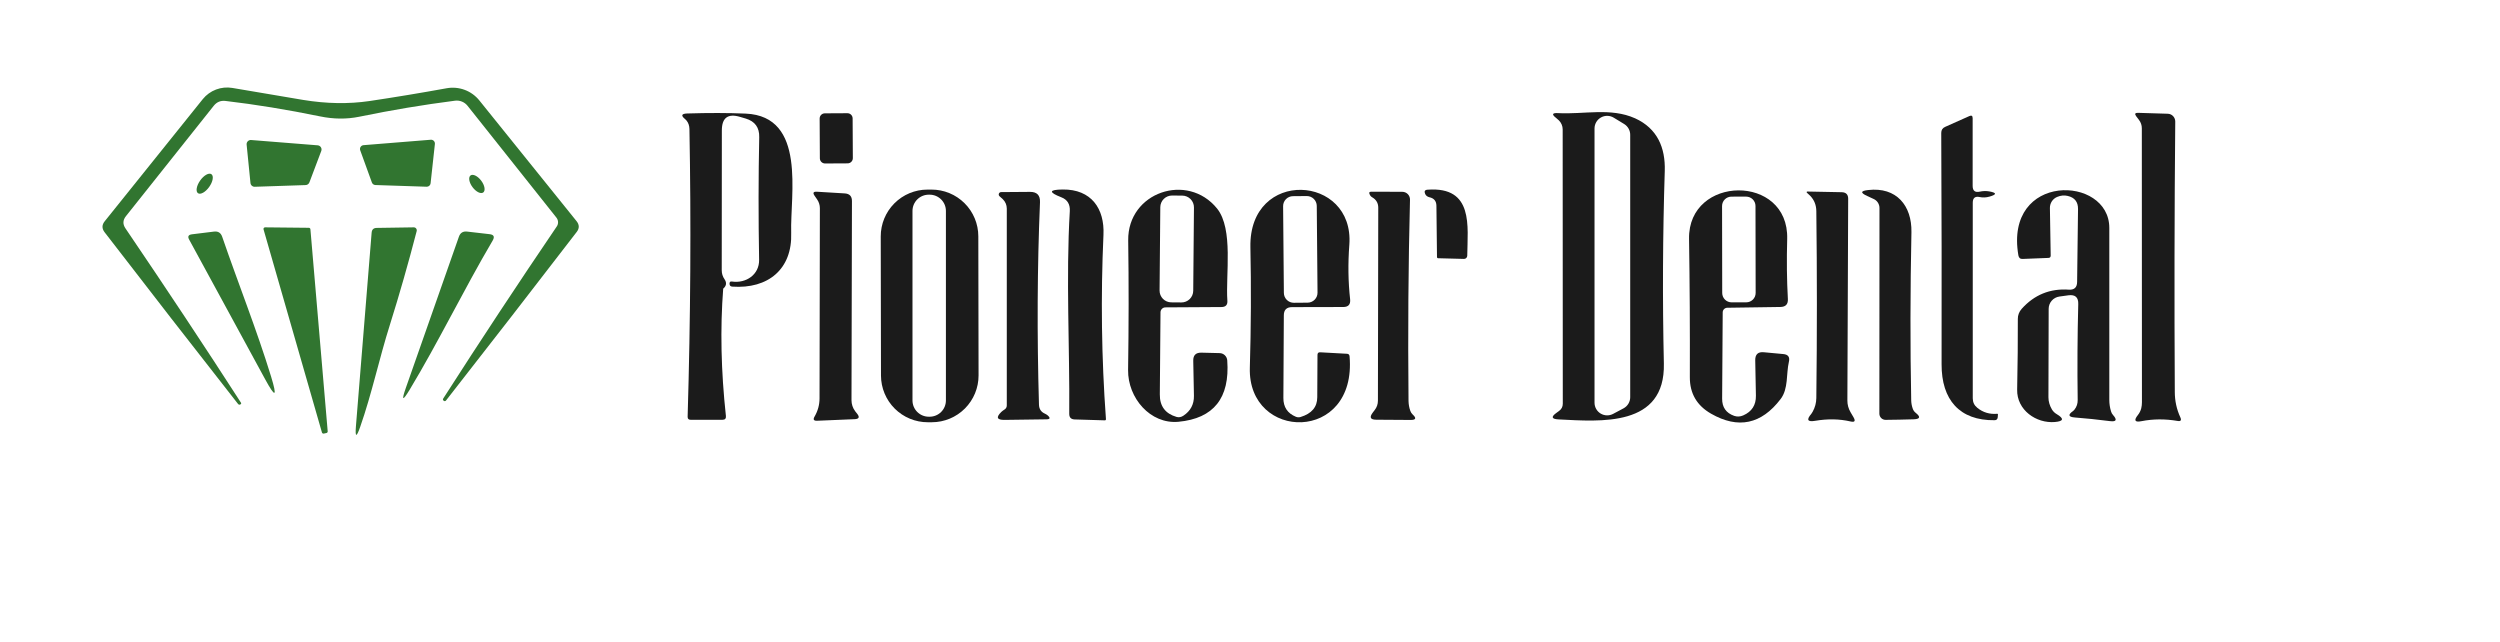
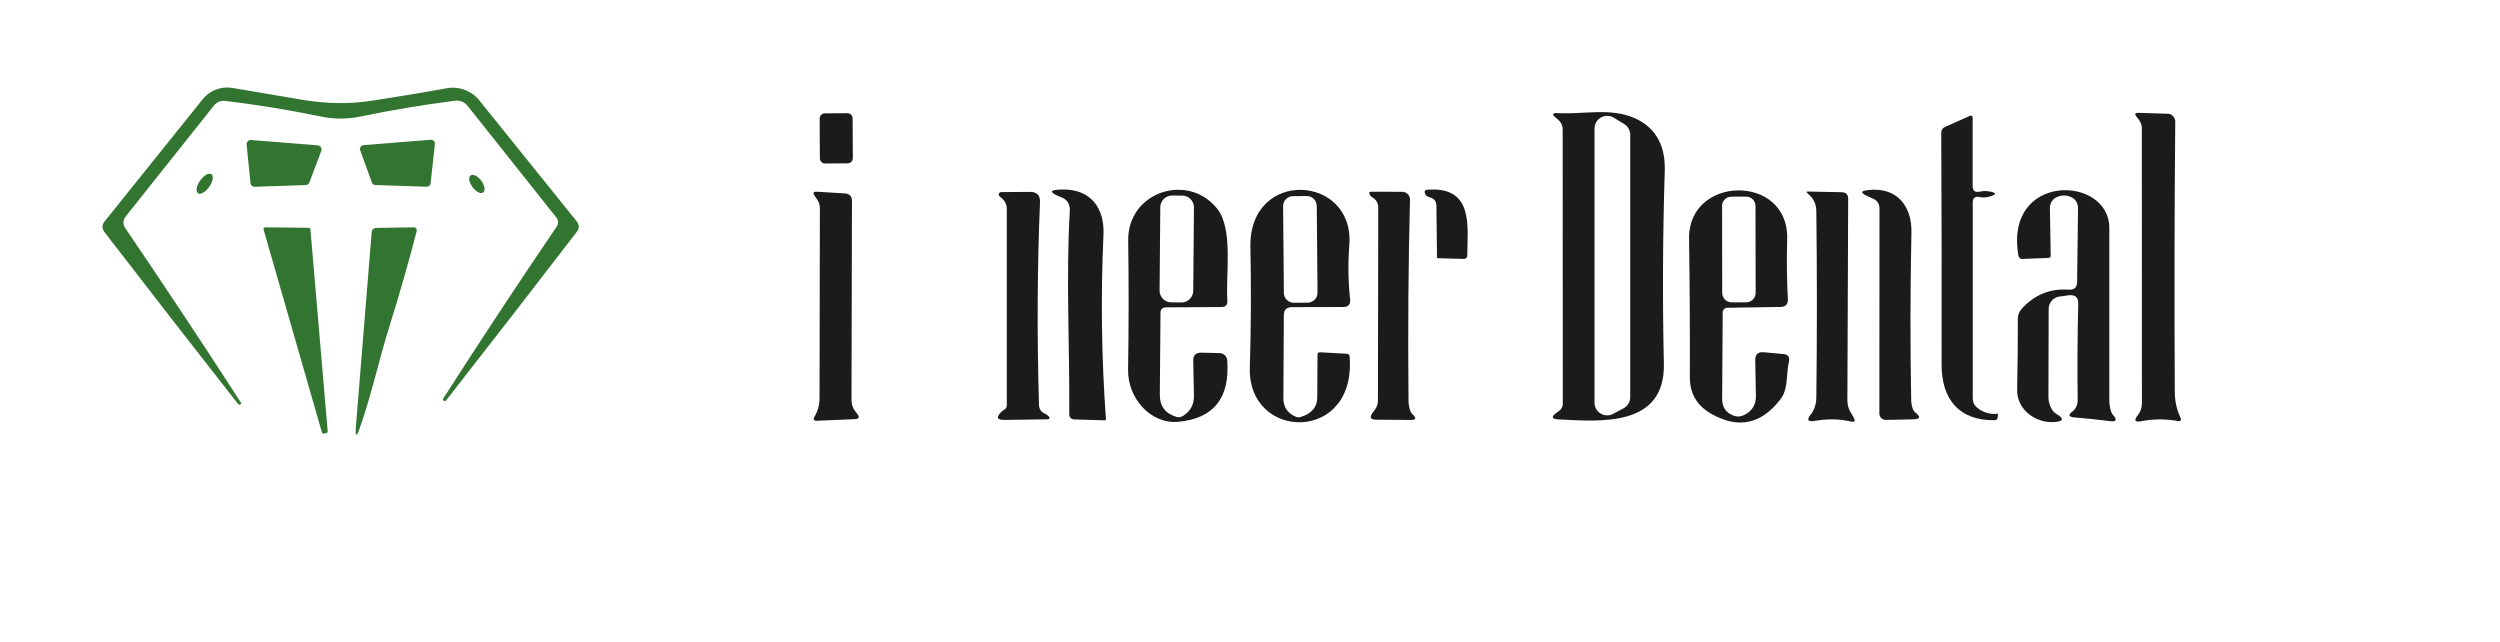
<svg xmlns="http://www.w3.org/2000/svg" width="1000" height="257" viewBox="0 0 1000 257" fill="none">
  <path d="M50.171 91.328C66.645 115.602 82.05 138.852 96.385 161.078C96.536 161.319 96.491 161.53 96.25 161.71C95.858 161.982 95.512 161.936 95.211 161.575C77.352 138.807 59.553 115.903 41.814 92.864C40.699 91.388 40.73 89.927 41.904 88.481L81.116 39.647C82.511 37.92 84.343 36.596 86.423 35.81C88.503 35.024 90.756 34.805 92.952 35.175C102.198 36.771 111.624 38.367 121.232 39.963C130.568 41.499 139.422 41.65 147.795 40.415C158.065 38.879 168.334 37.178 178.604 35.31C181.036 34.861 183.542 35.078 185.857 35.937C188.171 36.796 190.208 38.266 191.75 40.189L230.601 88.436C231.775 89.882 231.806 91.328 230.691 92.773C213.495 115.15 196.072 137.617 178.424 160.175C178.153 160.506 177.836 160.551 177.475 160.31V160.265C177.144 160.054 177.083 159.768 177.294 159.407C192.202 136.156 207.336 113.222 222.695 90.605C223.061 90.087 223.246 89.459 223.222 88.816C223.197 88.172 222.965 87.548 222.56 87.036L187.052 42.358C186.462 41.601 185.686 41.011 184.798 40.647C183.911 40.282 182.944 40.156 181.992 40.279C169.313 41.906 156.544 44.044 143.684 46.694C138.654 47.718 133.444 47.673 128.053 46.559C114.832 43.848 102.198 41.785 90.151 40.37C88.254 40.159 86.703 40.807 85.498 42.312L50.352 86.494C49.117 88.06 49.057 89.671 50.171 91.328Z" fill="#317530" />
-   <path d="M289.281 115.462C288.046 131.394 288.407 148.38 290.365 166.42C290.455 167.414 290.003 167.911 289.01 167.911H276.225C275.442 167.911 275.051 167.519 275.051 166.736C276.225 127.253 276.466 88.869 275.773 51.585C275.743 50.23 275.337 49.085 274.554 48.151C274.403 47.971 274.237 47.805 274.057 47.654C272.31 46.239 272.566 45.486 274.825 45.396C283.468 45.125 291.283 45.14 298.271 45.441C322.71 46.525 316.024 77.922 316.476 93.146C316.973 107.647 307.26 115.643 292.895 114.649C292.172 114.589 291.811 114.198 291.811 113.475V113.43C291.811 112.767 292.142 112.496 292.804 112.616C298.406 113.43 303.737 109.861 303.646 103.943C303.345 87.047 303.36 70.679 303.692 54.837C303.782 51.013 301.99 48.543 298.316 47.429L296.012 46.751C291.163 45.305 288.739 47.112 288.739 52.172L288.693 108.099C288.693 109.424 289.07 110.629 289.823 111.713C290.756 113.098 290.576 114.348 289.281 115.462Z" fill="#1B1B1B" />
  <path d="M338.961 45.285L329.927 45.333C328.779 45.339 327.853 46.274 327.859 47.421L327.943 63.323C327.949 64.471 328.884 65.396 330.032 65.39L339.066 65.343C340.214 65.337 341.14 64.401 341.134 63.254L341.05 47.352C341.044 46.205 340.109 45.279 338.961 45.285Z" fill="#1B1B1B" />
  <path d="M625.115 161.479L625.07 51.748C625.069 50.416 624.532 49.133 623.579 48.179C623.218 47.818 622.841 47.486 622.45 47.185C620.613 45.77 620.853 45.122 623.172 45.243C633.563 45.83 644.224 42.939 654.027 47.321C662.972 51.386 666.179 59.111 665.908 68.327C665.095 94.077 664.975 119.767 665.547 145.396C666.134 170.92 640.339 168.616 623.353 167.758C620.613 167.607 620.357 166.734 622.585 165.138L623.579 164.415C624.603 163.692 625.115 162.713 625.115 161.479ZM652.085 53.962C652.091 53.094 651.874 52.239 651.454 51.48C651.035 50.721 650.428 50.082 649.69 49.625L645.534 47.095C644.769 46.62 643.89 46.359 642.99 46.337C642.089 46.316 641.199 46.535 640.412 46.973C639.624 47.41 638.968 48.05 638.51 48.826C638.053 49.602 637.811 50.486 637.809 51.386V161.117C637.814 161.99 638.045 162.846 638.479 163.603C638.913 164.36 639.535 164.992 640.285 165.437C641.035 165.883 641.888 166.127 642.76 166.146C643.632 166.164 644.495 165.957 645.263 165.544L649.419 163.331C650.227 162.897 650.902 162.251 651.371 161.464C651.841 160.676 652.087 159.775 652.085 158.858V53.962Z" fill="#1B1B1B" />
  <path d="M869.921 156.762C869.921 160.346 870.659 163.734 872.135 166.927C872.677 168.131 872.301 168.613 871.006 168.372C866.036 167.529 861.248 167.559 856.64 168.463C853.929 169.005 853.432 168.191 855.149 166.023C855.782 165.24 856.233 164.337 856.504 163.313C856.685 162.53 856.775 161.731 856.775 160.918L856.73 51.323C856.73 50.088 856.354 48.974 855.601 47.98L854.471 46.489C853.779 45.556 854.02 45.104 855.194 45.134L867.075 45.496C867.882 45.508 868.652 45.841 869.219 46.424C869.785 47.008 870.102 47.794 870.102 48.613C869.771 84.723 869.711 120.773 869.921 156.762Z" fill="#1B1B1B" />
  <path d="M789.104 81.077V159.32C789.104 160.886 789.706 162.151 790.911 163.115C793.2 164.982 795.865 165.78 798.907 165.509C799.088 165.479 799.178 165.57 799.178 165.78L799.088 166.955C798.997 167.708 798.576 168.084 797.823 168.084C783.818 168.265 776.59 159.908 776.636 145.723C776.696 114.371 776.651 83.516 776.5 53.159C776.5 52.014 777.012 51.216 778.036 50.764L787.749 46.428C788.622 46.036 789.059 46.322 789.059 47.286V74.346C789.059 76.334 790.022 77.101 791.95 76.65C793.185 76.379 794.435 76.349 795.699 76.559C798.711 77.101 798.756 77.794 795.835 78.637C794.48 79.029 793.155 79.089 791.86 78.818C790.022 78.427 789.104 79.18 789.104 81.077Z" fill="#1B1B1B" />
  <path d="M122.228 74.031L101.899 74.709C101.471 74.722 101.054 74.569 100.734 74.284C100.415 73.998 100.217 73.6 100.183 73.173L98.647 57.813C98.626 57.571 98.659 57.326 98.742 57.098C98.826 56.869 98.958 56.662 99.13 56.49C99.302 56.318 99.51 56.185 99.738 56.102C99.967 56.018 100.211 55.985 100.454 56.006L127.107 58.129C127.363 58.154 127.61 58.238 127.828 58.373C128.047 58.509 128.231 58.694 128.366 58.912C128.502 59.131 128.585 59.378 128.609 59.633C128.634 59.889 128.599 60.148 128.508 60.388L123.764 72.947C123.646 73.261 123.437 73.532 123.163 73.725C122.889 73.919 122.563 74.025 122.228 74.031Z" fill="#317530" />
  <path d="M145.403 58.066L172.282 55.898C172.511 55.876 172.742 55.905 172.958 55.984C173.174 56.064 173.369 56.19 173.53 56.355C173.69 56.52 173.812 56.718 173.885 56.937C173.958 57.154 173.982 57.386 173.954 57.614L172.237 73.335C172.192 73.719 172.004 74.071 171.711 74.322C171.418 74.573 171.042 74.705 170.656 74.691L150.146 74.013C149.835 74.002 149.535 73.897 149.285 73.711C149.034 73.526 148.847 73.269 148.746 72.974L144.093 60.144C144.008 59.922 143.976 59.682 144 59.445C144.023 59.208 144.102 58.979 144.229 58.778C144.356 58.576 144.528 58.407 144.732 58.283C144.936 58.16 145.166 58.086 145.403 58.066Z" fill="#317530" />
  <path d="M80.074 72.202C78.589 74.299 78.194 76.572 79.192 77.278C80.189 77.985 82.202 76.857 83.687 74.76C85.172 72.663 85.567 70.39 84.569 69.683C83.571 68.977 81.559 70.105 80.074 72.202Z" fill="#317530" />
  <path d="M189.023 74.881C190.428 76.759 192.344 77.7 193.303 76.983C194.262 76.265 193.901 74.161 192.496 72.283C191.091 70.406 189.175 69.465 188.216 70.182C187.257 70.899 187.618 73.003 189.023 74.881Z" fill="#317530" />
-   <path d="M391.425 150.162C391.434 155.122 389.471 159.882 385.97 163.396C382.469 166.909 377.716 168.888 372.755 168.897L371.129 168.9C368.673 168.904 366.24 168.424 363.969 167.488C361.699 166.552 359.635 165.178 357.895 163.445C356.155 161.711 354.774 159.652 353.83 157.384C352.886 155.117 352.398 152.686 352.394 150.23L352.297 94.574C352.288 89.614 354.25 84.853 357.752 81.34C361.253 77.826 366.006 75.847 370.966 75.839L372.593 75.836C375.049 75.832 377.482 76.311 379.752 77.247C382.023 78.183 384.087 79.557 385.827 81.291C387.567 83.025 388.948 85.084 389.892 87.351C390.836 89.619 391.324 92.05 391.328 94.506L391.425 150.162ZM378.366 84.375C378.366 82.65 377.681 80.996 376.461 79.775C375.241 78.556 373.586 77.87 371.861 77.87H371.499C369.774 77.87 368.12 78.556 366.9 79.775C365.68 80.996 364.994 82.65 364.994 84.375V160.179C364.994 161.905 365.68 163.559 366.9 164.779C368.12 165.999 369.774 166.685 371.499 166.685H371.861C373.586 166.685 375.241 165.999 376.461 164.779C377.681 163.559 378.366 161.905 378.366 160.179V84.375Z" fill="#1B1B1B" />
  <path d="M425.077 75.799C436.507 75.663 441.883 83.433 441.386 93.959C440.271 118.655 440.603 143.215 442.379 167.64C442.379 167.971 442.229 168.137 441.928 168.137L429.821 167.775C428.405 167.715 427.698 166.977 427.698 165.562C427.923 139.134 426.342 111.171 427.923 84.427C428.074 81.686 426.945 79.849 424.535 78.916C419.355 76.898 419.536 75.859 425.077 75.799Z" fill="#1B1B1B" />
  <path d="M466.189 122.949C465.669 122.949 465.171 123.152 464.799 123.515C464.428 123.878 464.213 124.372 464.201 124.892L463.93 157.734C463.87 162.432 466.098 165.444 470.616 166.769C471.55 167.04 472.468 166.874 473.372 166.272C476.233 164.375 477.633 161.725 477.573 158.321L477.302 144.317C477.242 142.088 478.341 141.004 480.6 141.064L487.873 141.245C488.654 141.266 489.398 141.58 489.958 142.124C490.519 142.668 490.855 143.402 490.9 144.181C491.984 159.21 485.479 167.386 471.384 168.712C460.135 169.751 451.1 159.18 451.236 148.021C451.507 130.313 451.522 113.011 451.281 96.115C451.055 76.87 474.998 68.784 486.834 83.421C493.43 91.643 490.222 109.939 490.945 120.193C491.095 121.94 490.297 122.814 488.551 122.814L466.189 122.949ZM477.583 82.983C477.593 81.737 477.109 80.538 476.236 79.649C475.362 78.761 474.172 78.255 472.926 78.244L468.86 78.209C467.614 78.198 466.415 78.683 465.526 79.556C464.638 80.429 464.132 81.62 464.121 82.866L463.83 116.204C463.819 117.45 464.304 118.649 465.177 119.538C466.05 120.426 467.241 120.932 468.487 120.943L472.553 120.978C473.799 120.989 474.998 120.504 475.886 119.631C476.775 118.758 477.281 117.567 477.292 116.321L477.583 82.983Z" fill="#1B1B1B" />
  <path d="M513.532 126.148L513.351 159.171C513.321 162.815 514.993 165.33 518.366 166.715C518.968 166.956 519.586 166.986 520.218 166.806C524.675 165.45 526.904 162.815 526.904 158.9L526.994 141.959C526.994 141.206 527.371 140.86 528.124 140.92L538.785 141.508C539.418 141.538 539.764 141.869 539.824 142.501C542.851 177.286 499.076 176.564 499.934 147.109C500.416 130.816 500.492 114.734 500.16 98.862C499.528 67.194 541.812 69.724 539.734 97.913C539.162 105.443 539.267 112.716 540.05 119.733C540.261 121.781 539.342 122.805 537.294 122.805L516.83 122.85C514.631 122.85 513.532 123.949 513.532 126.148ZM526.707 82.36C526.698 81.306 526.27 80.299 525.518 79.56C524.766 78.821 523.751 78.411 522.697 78.42L517.186 78.468C516.132 78.477 515.124 78.905 514.385 79.657C513.646 80.409 513.236 81.423 513.245 82.478L513.548 117.171C513.558 118.225 513.985 119.233 514.737 119.972C515.489 120.711 516.504 121.121 517.558 121.111L523.069 121.064C524.124 121.054 525.131 120.627 525.87 119.875C526.609 119.123 527.019 118.108 527.01 117.054L526.707 82.36Z" fill="#1B1B1B" />
  <path d="M571.768 78.9C570.925 78.689 570.352 78.237 570.051 77.544C569.6 76.49 569.946 75.933 571.09 75.873C589.522 74.563 587.037 90.465 586.902 102.3C586.896 102.472 586.857 102.641 586.788 102.798C586.719 102.955 586.621 103.096 586.499 103.213C586.377 103.331 586.235 103.422 586.079 103.483C585.923 103.543 585.758 103.571 585.592 103.565L575.292 103.294C574.96 103.294 574.795 103.114 574.795 102.752L574.569 82.288C574.539 80.421 573.605 79.291 571.768 78.9Z" fill="#1B1B1B" />
  <path d="M749.441 79.583L746.912 78.409C744.081 77.144 744.201 76.346 747.273 76.014C758.612 74.704 764.756 82.294 764.575 92.82C764.093 116.19 764.063 138.642 764.485 160.176C764.515 161.32 764.726 162.434 765.117 163.519C765.358 164.181 765.75 164.723 766.292 165.145C768.34 166.771 768.054 167.63 765.433 167.72C761.548 167.84 757.814 167.916 754.23 167.946C753.571 167.946 752.939 167.684 752.473 167.218C752.007 166.752 751.745 166.12 751.745 165.461L751.791 83.197C751.788 82.428 751.565 81.677 751.148 81.036C750.731 80.394 750.138 79.889 749.441 79.583Z" fill="#1B1B1B" />
  <path d="M326.865 79.802L325.781 78.22C325.058 77.136 325.359 76.624 326.685 76.684L337.888 77.362C339.846 77.483 340.809 78.522 340.779 80.479L340.599 160.078C340.597 161.662 341.104 163.199 342.044 164.46L342.902 165.544C343.926 166.869 343.595 167.577 341.909 167.667L326.865 168.3C325.48 168.36 325.134 167.803 325.826 166.628C327.151 164.339 327.814 161.915 327.814 159.355C327.844 135.442 327.889 110.084 327.949 83.28C327.95 82.043 327.572 80.83 326.865 79.802Z" fill="#1B1B1B" />
  <path d="M417.985 165.475C418.376 165.655 418.738 165.881 419.069 166.152C420.244 167.206 420.048 167.733 418.482 167.733L401.812 167.959C398.77 167.989 398.334 166.935 400.502 164.797C400.894 164.436 401.33 164.104 401.812 163.803C402.089 163.637 402.318 163.4 402.477 163.115C402.635 162.83 402.718 162.506 402.716 162.177V83.436C402.716 82.735 402.576 82.042 402.304 81.398C402.033 80.754 401.635 80.172 401.135 79.687L399.779 78.467C399.646 78.337 399.555 78.171 399.515 77.989C399.476 77.808 399.491 77.618 399.559 77.445C399.626 77.272 399.743 77.122 399.894 77.015C400.046 76.907 400.226 76.847 400.412 76.841L411.977 76.751C414.777 76.72 416.118 78.106 415.997 80.907C414.913 106.687 414.777 133.686 415.591 161.906C415.651 163.622 416.449 164.812 417.985 165.475Z" fill="#1B1B1B" />
  <path d="M548.909 78.938C548.427 78.667 548.081 78.276 547.87 77.764C547.509 77.041 547.735 76.68 548.548 76.68L560.926 76.725C561.333 76.725 561.736 76.806 562.112 76.963C562.487 77.12 562.828 77.35 563.114 77.641C563.4 77.931 563.625 78.275 563.777 78.653C563.929 79.03 564.004 79.435 563.998 79.842C563.335 105.712 563.139 132.561 563.41 160.389C563.44 161.775 563.681 163.1 564.133 164.365C564.344 164.937 564.66 165.419 565.082 165.81C566.648 167.256 566.377 167.979 564.269 167.979L550.535 167.888C548.126 167.888 547.659 166.925 549.135 164.997L549.858 164.049C550.731 162.934 551.168 161.669 551.168 160.254L551.303 83.095C551.303 81.257 550.505 79.872 548.909 78.938Z" fill="#1B1B1B" />
  <path d="M690.889 123.103C690.414 123.114 689.961 123.308 689.624 123.645C689.288 123.981 689.094 124.434 689.082 124.91L688.857 159.469C688.826 162.902 690.423 165.191 693.645 166.336C694.85 166.757 696.07 166.697 697.304 166.155C700.738 164.649 702.424 162.029 702.364 158.294L702.093 144.109C702.063 141.73 703.222 140.661 705.571 140.902L713.342 141.625C715.269 141.805 716.007 142.844 715.555 144.742C714.426 149.621 715.42 155.448 712.257 159.604C704.547 169.724 695.271 171.681 684.429 165.477C678.737 162.225 675.906 157.361 675.936 150.886C675.997 131.942 675.891 113.481 675.62 95.501C675.214 69.977 715.6 69.389 714.877 95.591C714.637 104.054 714.727 112.05 715.148 119.579C715.269 121.687 714.275 122.757 712.167 122.787L690.889 123.103ZM702.198 82.388C702.197 81.896 702.099 81.409 701.91 80.954C701.721 80.499 701.444 80.087 701.095 79.739C700.746 79.391 700.333 79.116 699.877 78.928C699.422 78.741 698.934 78.645 698.442 78.645L692.569 78.655C692.077 78.656 691.589 78.754 691.135 78.943C690.68 79.133 690.267 79.41 689.92 79.758C689.572 80.107 689.297 80.521 689.109 80.976C688.922 81.432 688.825 81.919 688.826 82.412L688.887 117.197C688.888 117.689 688.986 118.176 689.175 118.631C689.364 119.086 689.641 119.498 689.99 119.846C690.339 120.194 690.753 120.469 691.208 120.657C691.663 120.844 692.151 120.94 692.643 120.939L698.516 120.929C699.008 120.929 699.496 120.831 699.95 120.641C700.405 120.452 700.818 120.175 701.165 119.826C701.513 119.478 701.788 119.064 701.976 118.609C702.163 118.153 702.26 117.666 702.259 117.173L702.198 82.388Z" fill="#1B1B1B" />
  <path d="M724.091 78.328C723.669 77.907 723.232 77.5 722.781 77.109C722.729 77.075 722.69 77.025 722.67 76.967C722.651 76.909 722.651 76.846 722.672 76.788C722.693 76.73 722.734 76.681 722.786 76.649C722.839 76.617 722.9 76.604 722.961 76.612L736.74 76.883C738.426 76.943 739.27 77.816 739.27 79.503L738.953 160.231C738.953 161.887 739.375 163.438 740.218 164.884L741.438 166.962C742.281 168.438 741.875 168.98 740.218 168.588C735.791 167.564 731.093 167.474 726.124 168.317C722.992 168.859 722.464 167.926 724.543 165.516C724.753 165.245 724.934 164.959 725.085 164.658C726.018 162.971 726.5 161.164 726.53 159.237C726.831 134.029 726.831 109.093 726.53 84.427C726.5 82.017 725.687 79.985 724.091 78.328Z" fill="#1B1B1B" />
  <path d="M831.301 121.644C831.391 118.933 830.081 117.758 827.37 118.12L823.756 118.617C822.567 118.781 821.477 119.369 820.688 120.275C819.899 121.18 819.464 122.34 819.465 123.541L819.374 158.913C819.374 160.569 819.841 162.196 820.775 163.792C821.257 164.575 821.889 165.192 822.672 165.644C825.714 167.451 825.473 168.505 821.949 168.806C814.541 169.439 806.68 164.063 806.861 155.841C807.072 145.632 807.162 136.22 807.132 127.607C807.101 126.129 807.65 124.676 808.668 123.541C813.727 117.909 820.007 115.349 827.506 115.861C829.704 116.012 830.819 114.988 830.849 112.789L831.21 83.606C831.24 80.745 829.855 78.998 827.054 78.366C825.699 78.034 824.298 78.17 822.853 78.772C821.987 79.133 821.249 79.748 820.733 80.537C820.218 81.326 819.949 82.253 819.962 83.199L820.278 102.218C820.278 102.851 819.962 103.167 819.329 103.167L809.074 103.573C808.111 103.634 807.538 103.167 807.358 102.173C801.62 68.879 843.724 70.008 843.724 91.15C843.694 114.611 843.694 137.545 843.724 159.952C843.724 161.518 843.95 163.039 844.401 164.515C844.552 165.087 844.823 165.584 845.215 166.006C846.961 167.963 846.54 168.776 843.95 168.445C838.98 167.813 834.327 167.331 829.99 166.999C827.31 166.789 827.069 165.915 829.268 164.379C829.448 164.229 829.614 164.063 829.765 163.882C830.668 162.738 831.105 161.443 831.075 159.997C830.894 147.228 830.969 134.443 831.301 121.644Z" fill="#1B1B1B" />
  <path d="M106.05 90.938L123.532 91.119C123.693 91.118 123.847 91.179 123.964 91.288C124.082 91.397 124.153 91.546 124.165 91.706L131.077 172.524C131.091 172.679 131.049 172.833 130.957 172.958C130.865 173.083 130.731 173.17 130.58 173.202L129.541 173.428C129.379 173.469 129.207 173.445 129.064 173.36C128.92 173.276 128.815 173.138 128.773 172.976L105.417 91.751C105.388 91.655 105.383 91.553 105.401 91.454C105.42 91.354 105.462 91.261 105.524 91.182C105.586 91.102 105.666 91.038 105.757 90.996C105.849 90.954 105.949 90.934 106.05 90.938Z" fill="#317530" />
  <path d="M155.97 129.879C151.678 143.432 148.742 157.481 144.044 170.853C142.568 175.07 142.011 174.949 142.372 170.492L148.652 93.107C148.742 91.812 149.435 91.164 150.73 91.164L165.502 90.938C165.682 90.932 165.861 90.968 166.024 91.045C166.188 91.122 166.332 91.237 166.445 91.381C166.559 91.525 166.639 91.694 166.679 91.876C166.719 92.058 166.718 92.247 166.677 92.429C163.334 105.319 159.765 117.802 155.97 129.879Z" fill="#317530" />
-   <path d="M88.881 94.716C95.205 113.148 102.659 131.805 108.441 150.643C110.971 158.926 110.173 159.272 106.047 151.682L75.689 95.891C74.967 94.626 75.328 93.903 76.774 93.723L85.583 92.638C87.239 92.428 88.338 93.12 88.881 94.716Z" fill="#317530" />
-   <path d="M197.078 96.199C185.378 116.076 175.53 136.54 163.784 156.011C161.043 160.528 160.547 160.287 162.293 155.288L183.571 94.663C184.113 93.127 185.197 92.449 186.823 92.63L195.813 93.669C197.53 93.85 197.952 94.693 197.078 96.199Z" fill="#317530" />
</svg>